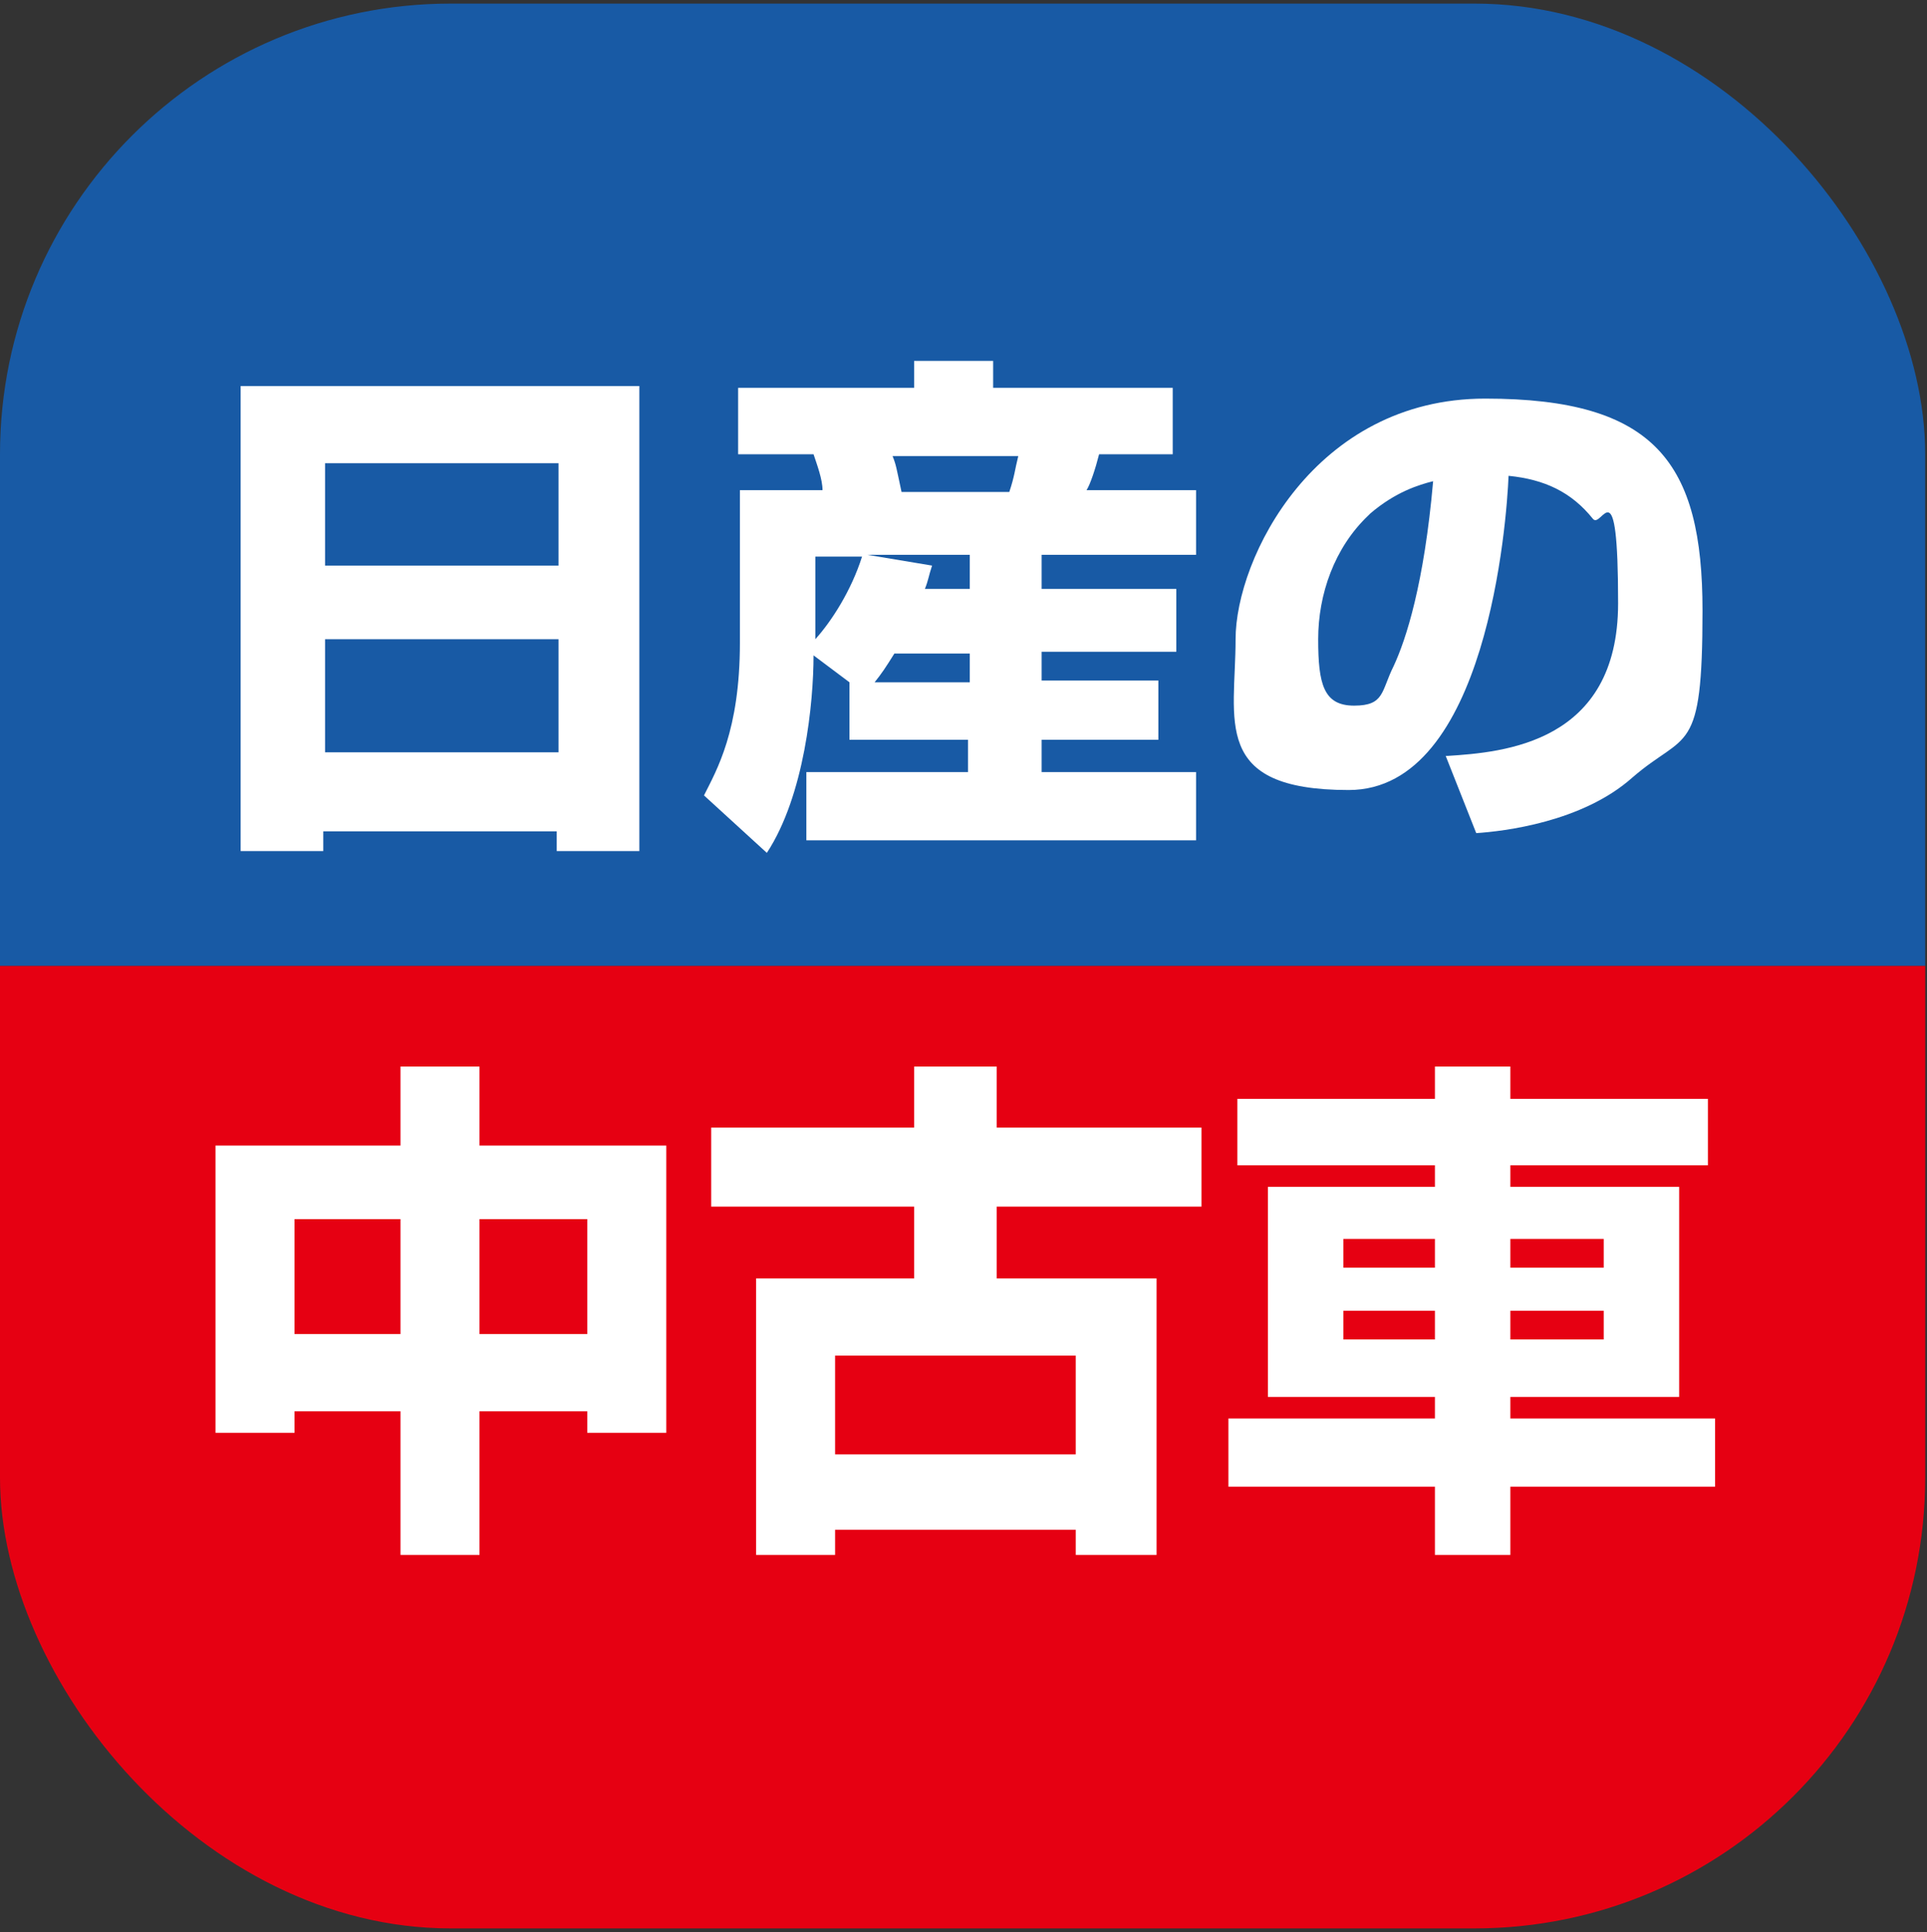
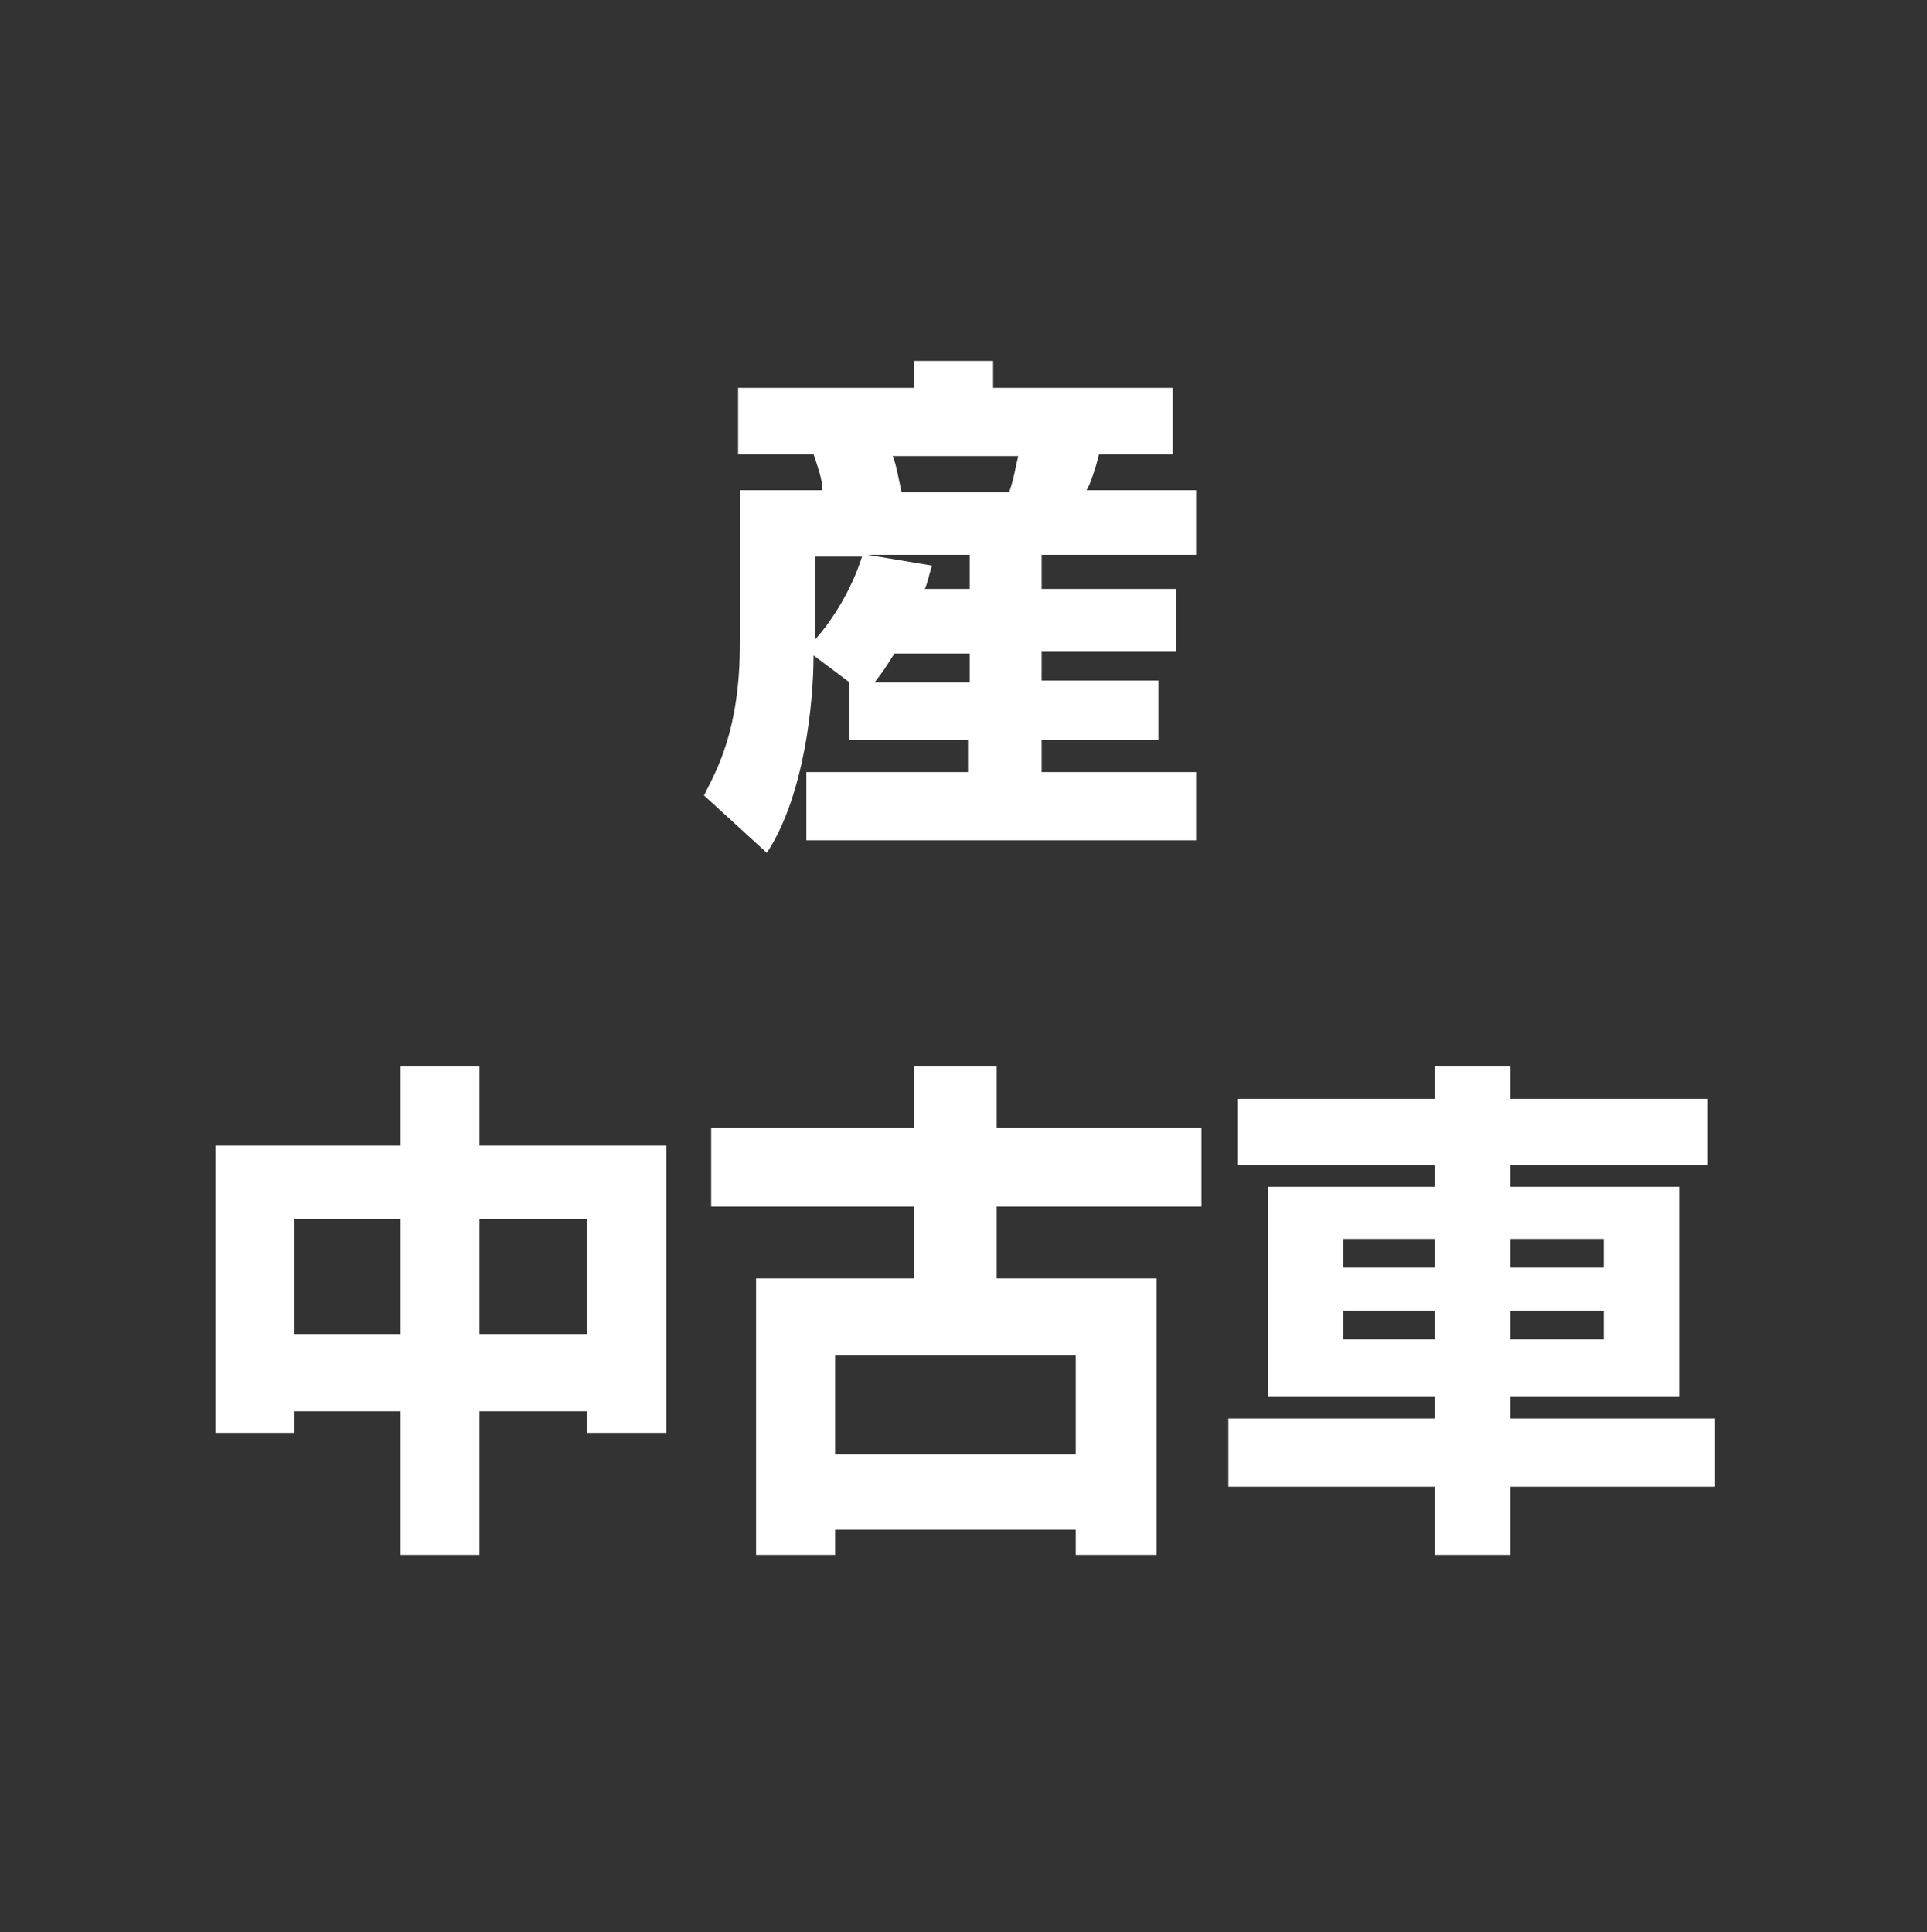
<svg xmlns="http://www.w3.org/2000/svg" id="_レイヤー_1" data-name="レイヤー_1" width="107.3" height="107.6" version="1.1" viewBox="0 0 107.3 107.6">
  <rect x="0" y="0" width="107.3" height="107.6" fill="#333333" stroke="none" />
  <defs>
    <style>
      .st0 {
        fill: #fff;
      }

      .st1 {
        fill: #185aa5;
      }

      .st2 {
        fill: none;
      }

      .st3 {
        fill: #e60012;
      }

      .st4 {
        clip-path: url(#clippath);
      }
    </style>
    <clipPath id="clippath">
-       <rect class="st2" x="0" y=".2" width="107.2" height="107.2" rx="25.1" ry="25.1" />
-     </clipPath>
+       </clipPath>
  </defs>
  <g class="st4">
    <g>
      <rect class="st1" x="0" y=".2" width="107.2" height="53.6" />
      <rect class="st3" x="0" y="53.8" width="107.2" height="53.6" />
    </g>
  </g>
  <g>
-     <path class="st0" d="M13.5,21.5h22.1v25.9h-4.6v-1.1h-13v1.1h-4.6v-25.9ZM18.1,31.5h13v-5.7h-13v5.7ZM18.1,41.9h13v-6.3h-13v6.3Z" />
    <path class="st0" d="M47.3,38l-2-1.5c0,2.6-.5,7.8-2.6,11l-3.5-3.2c.7-1.4,2-3.6,2-8.5v-8.5h4.6c0-.6-.3-1.4-.5-2h-4.2v-3.7h9.8v-1.5h4.4v1.5h10v3.7h-4.1c-.2.8-.5,1.7-.7,2h6.1v3.6h-8.6v1.9h7.5v3.5h-7.5v1.6h6.5v3.3h-6.5v1.8h8.6v3.8h-21.7v-3.8h9v-1.8h-6.6v-3.2ZM45.4,31v4.6c.9-1,2-2.7,2.6-4.6h-2.6ZM54,32.8v-1.9h-5.7l3.6.6c-.2.6-.2.8-.4,1.3h2.5ZM54,38v-1.6h-4.2c-.5.8-.7,1.1-1.1,1.6h5.2ZM49.7,25.4c.2.5.2.6.5,2h6c.3-.9.3-1.2.5-2h-7Z" />
-     <path class="st0" d="M80.6,42.1c3.1-.2,9.5-.7,9.5-8.5s-.9-4.1-1.4-4.7c-1.2-1.5-2.7-2.2-4.7-2.4-.1,2.5-1.2,17.5-8.9,17.5s-6.3-3.9-6.3-8.4,4.4-13.4,13.9-13.4,12.1,3.6,12.1,11.8-.9,6.7-3.9,9.3c-2.8,2.5-7.2,3-8.7,3.1l-1.7-4.3ZM76.2,28.7c-1.9,1.8-2.8,4.4-2.8,6.9s.3,3.7,2,3.7,1.5-.8,2.2-2.2c.7-1.5,1.7-4.6,2.2-10.3-.8.2-2.1.6-3.5,1.8Z" />
    <path class="st0" d="M12,63.8h10.3v-4.4h4.4v4.4h10.4v16h-4.4v-1.2h-6v8h-4.4v-8h-5.9v1.2h-4.4v-16ZM16.4,67.9v6.4h5.9v-6.4h-5.9ZM26.7,67.9v6.4h6v-6.4h-6Z" />
    <path class="st0" d="M39.6,62.8h11.3v-3.4h4.6v3.4h11.4v4.4h-11.4v4h8.9v15.4h-4.5v-1.4h-13.4v1.4h-4.4v-15.4h8.8v-4h-11.3v-4.4ZM46.5,75.5v5.5h13.4v-5.5h-13.4Z" />
    <path class="st0" d="M68.9,61.2h11v-1.8h4.2v1.8h11v3.7h-11v1.2h9.4v11.7h-9.4v1.2h11.4v3.8h-11.4v3.8h-4.2v-3.8h-11.5v-3.8h11.5v-1.2h-9.3v-11.7h9.3v-1.2h-11v-3.7ZM74.8,69v1.6h5.1v-1.6h-5.1ZM74.8,73v1.6h5.1v-1.6h-5.1ZM84.1,69v1.6h5.2v-1.6h-5.2ZM84.1,73v1.6h5.2v-1.6h-5.2Z" />
  </g>
</svg>